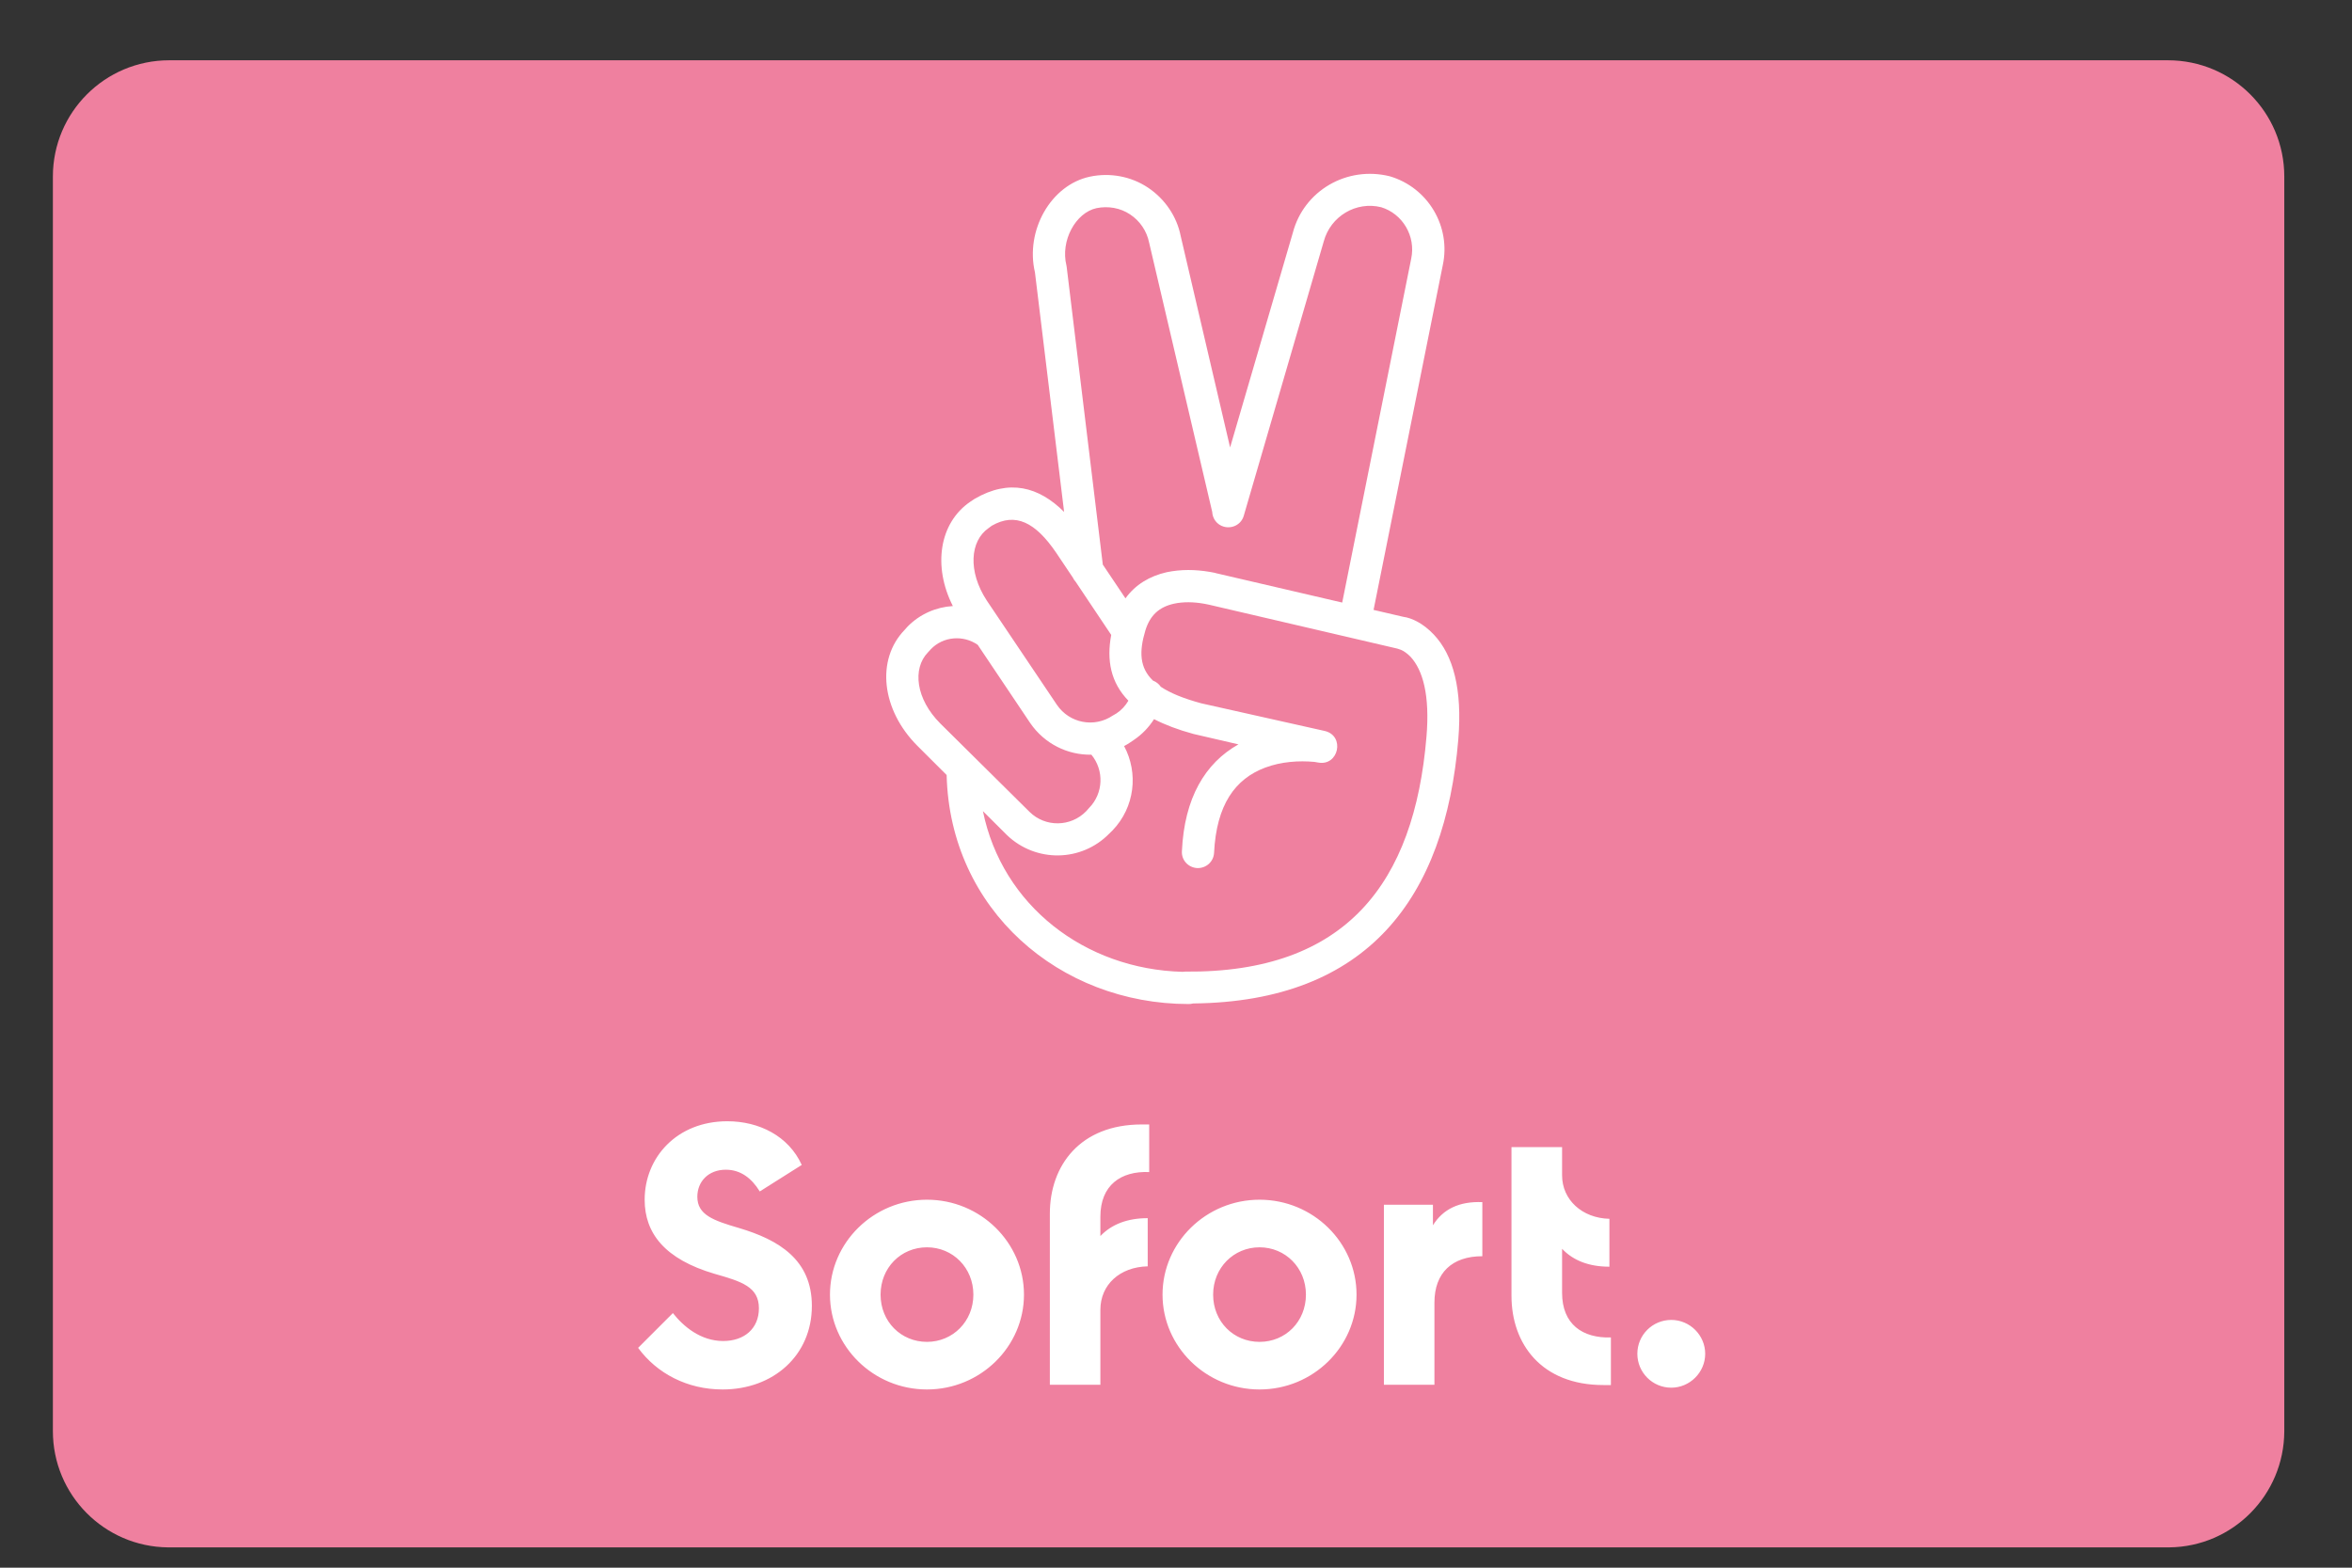
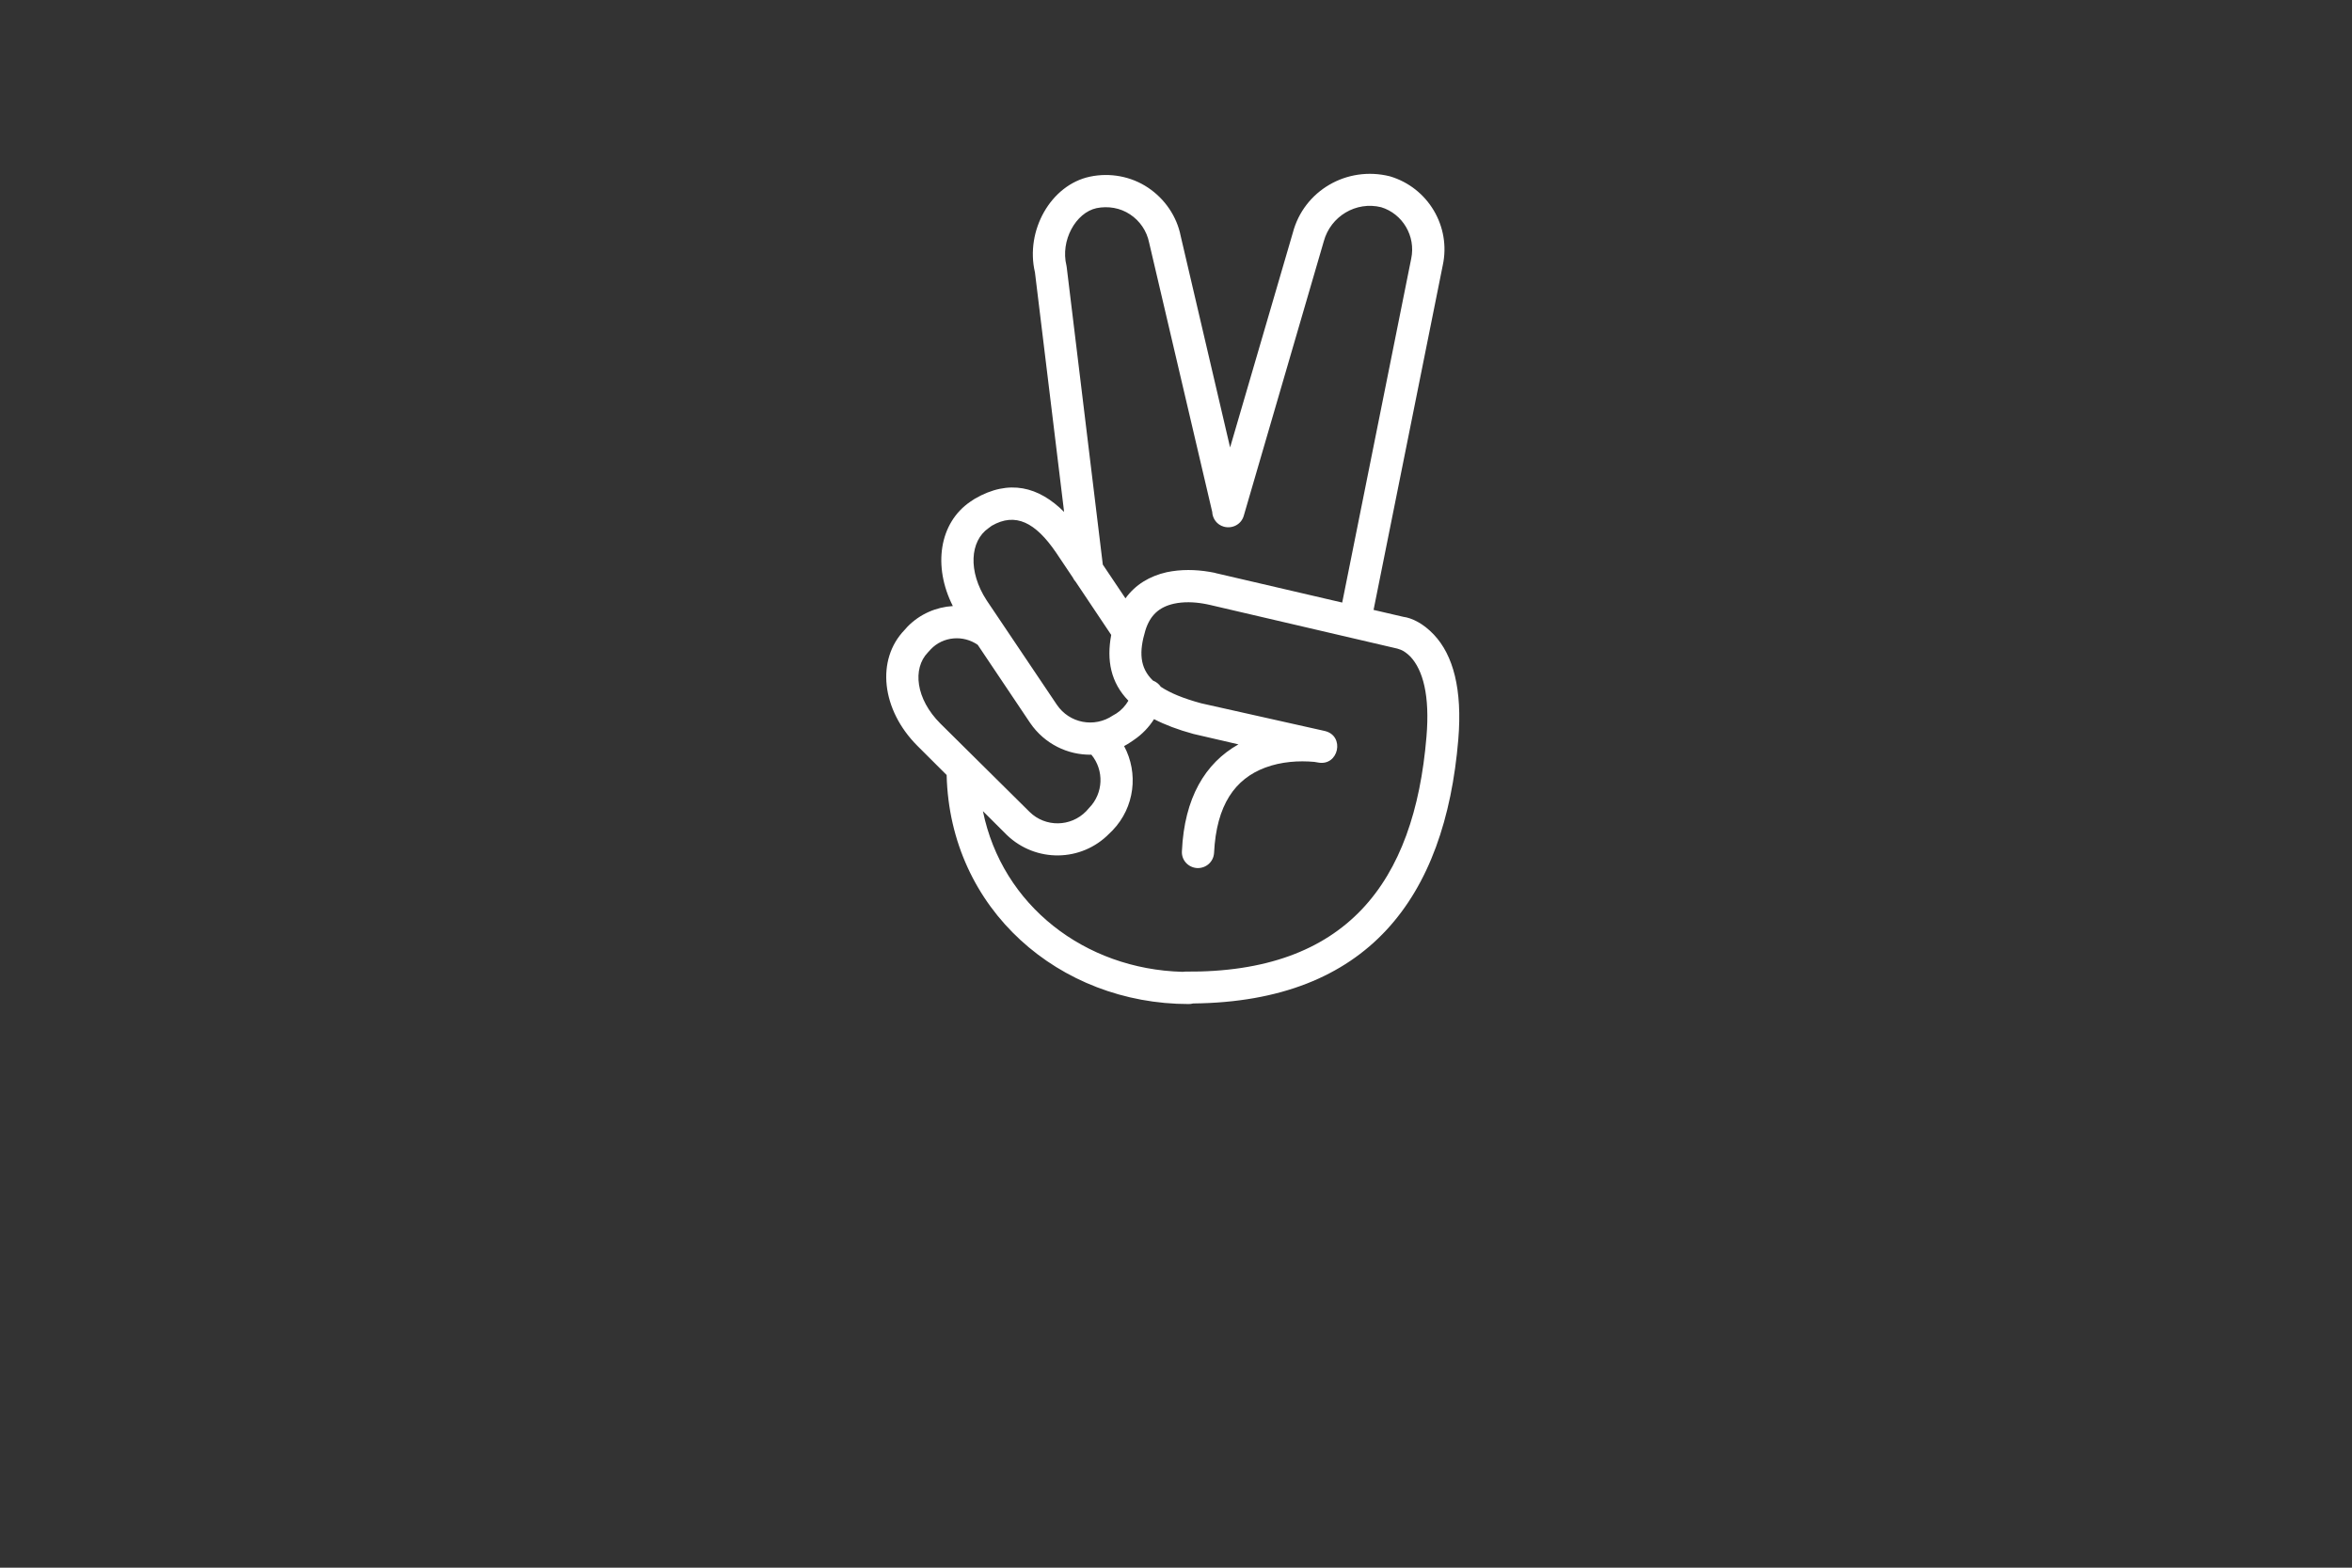
<svg xmlns="http://www.w3.org/2000/svg" width="33" height="22" viewBox="0 0 33 22" fill="none">
  <rect x="0" y="0" width="33" height="22" fill="#333333" stroke="none" />
  <g id="Group">
-     <path id="Vector" d="M30.435 21.715H2.357C1.464 21.706 0.742 20.98 0.742 20.083V2.478C0.742 1.576 1.473 0.846 2.374 0.846H30.418C31.32 0.846 32.05 1.576 32.05 2.478V20.087C32.046 20.98 31.328 21.706 30.435 21.715Z" fill="#EF809F" />
    <g id="symbol">
-       <path d="M10.139 19.499C10.848 19.499 11.391 19.023 11.391 18.326C11.391 17.68 10.931 17.4 10.368 17.233C10.009 17.128 9.784 17.049 9.784 16.795C9.784 16.582 9.938 16.415 10.184 16.415C10.393 16.415 10.547 16.536 10.66 16.72L11.249 16.348C11.065 15.943 10.652 15.735 10.205 15.735C9.496 15.735 9.045 16.244 9.045 16.836C9.045 17.308 9.329 17.671 10.026 17.876C10.406 17.984 10.648 18.059 10.648 18.36C10.648 18.644 10.443 18.819 10.147 18.819C9.83 18.819 9.588 18.614 9.441 18.427L8.953 18.915C9.216 19.274 9.642 19.499 10.139 19.499ZM13.006 19.499C12.255 19.499 11.645 18.898 11.645 18.168C11.645 17.437 12.255 16.836 13.006 16.836C13.757 16.836 14.367 17.437 14.367 18.168C14.367 18.898 13.757 19.499 13.006 19.499ZM13.006 18.831C13.369 18.831 13.657 18.543 13.657 18.168C13.657 17.792 13.369 17.504 13.006 17.504C12.639 17.504 12.355 17.792 12.355 18.168C12.355 18.548 12.643 18.831 13.006 18.831ZM16.124 16.448V15.78H16.019C15.155 15.78 14.73 16.356 14.73 17.032V19.433H15.439V18.381C15.439 18.03 15.71 17.78 16.103 17.771V17.095C15.823 17.095 15.598 17.179 15.439 17.346V17.074C15.439 16.632 15.727 16.431 16.124 16.448ZM17.672 19.499C16.921 19.499 16.311 18.898 16.311 18.168C16.311 17.437 16.921 16.836 17.672 16.836C18.424 16.836 19.033 17.437 19.033 18.168C19.033 18.898 18.424 19.499 17.672 19.499ZM17.672 18.831C18.04 18.831 18.323 18.543 18.323 18.168C18.323 17.792 18.035 17.504 17.672 17.504C17.309 17.504 17.021 17.792 17.021 18.168C17.021 18.548 17.309 18.831 17.672 18.831ZM20.105 17.195V16.907H19.417V19.433H20.126V18.28C20.126 17.863 20.373 17.629 20.798 17.629V16.87C20.477 16.857 20.247 16.966 20.105 17.195ZM21.917 18.143V17.525C22.076 17.692 22.297 17.776 22.581 17.776V17.104C22.197 17.095 21.917 16.836 21.917 16.494V16.098H21.207V18.184C21.207 18.861 21.629 19.437 22.497 19.437H22.602V18.769C22.205 18.781 21.917 18.585 21.917 18.143ZM23.449 19.474C23.707 19.474 23.925 19.261 23.925 18.998C23.925 18.74 23.712 18.523 23.449 18.523C23.186 18.523 22.973 18.735 22.973 18.998C22.973 19.261 23.186 19.474 23.449 19.474Z" fill="white" />
      <path fill-rule="evenodd" clip-rule="evenodd" d="M19.272 8.559L20.243 3.722C20.36 3.18 20.038 2.633 19.5 2.474C18.899 2.324 18.294 2.675 18.139 3.267L17.259 6.279L16.566 3.313C16.512 3.038 16.345 2.792 16.107 2.633C15.869 2.474 15.573 2.42 15.293 2.479C14.742 2.595 14.383 3.238 14.521 3.822L14.93 7.184C14.574 6.829 14.159 6.72 13.677 6.999L13.615 7.04C13.176 7.339 13.087 7.949 13.369 8.505C13.136 8.519 12.908 8.616 12.734 8.793L12.693 8.839C12.288 9.257 12.367 9.962 12.872 10.467L13.282 10.876C13.328 12.766 14.866 14.09 16.678 14.09C16.7 14.09 16.721 14.087 16.74 14.082C19.196 14.057 20.276 12.595 20.461 10.375C20.519 9.674 20.39 9.194 20.118 8.906C19.968 8.747 19.809 8.672 19.689 8.656L19.272 8.559ZM18.832 8.456L19.8 3.63C19.867 3.313 19.679 3 19.379 2.908C19.028 2.821 18.669 3.033 18.573 3.388L17.451 7.237C17.417 7.358 17.292 7.424 17.171 7.391C17.074 7.364 17.012 7.278 17.008 7.183L16.123 3.405C16.09 3.242 15.994 3.1 15.856 3.009C15.719 2.917 15.547 2.888 15.385 2.921C15.093 2.984 14.876 3.376 14.963 3.727L14.967 3.752L15.473 7.923L15.791 8.397C15.93 8.204 16.131 8.084 16.37 8.03C16.571 7.988 16.775 7.992 16.971 8.025C17.02 8.032 17.058 8.042 17.078 8.048C17.082 8.049 17.085 8.05 17.088 8.05L18.832 8.456ZM15.591 8.91L15.092 8.164C15.076 8.147 15.063 8.128 15.053 8.106L14.817 7.754C14.529 7.332 14.249 7.186 13.915 7.378L13.869 7.412C13.611 7.591 13.577 8.017 13.844 8.426L14.829 9.891C15.005 10.15 15.355 10.217 15.614 10.041L15.664 10.012C15.733 9.967 15.791 9.904 15.832 9.833C15.585 9.579 15.524 9.267 15.591 8.91ZM16.287 9.638C16.261 9.6 16.224 9.569 16.177 9.551C15.988 9.37 15.981 9.144 16.07 8.848C16.137 8.631 16.266 8.518 16.471 8.472C16.604 8.443 16.75 8.447 16.892 8.472C16.908 8.475 16.922 8.478 16.934 8.48C16.954 8.484 16.968 8.486 16.976 8.489L19.605 9.102L19.655 9.119C19.697 9.136 19.743 9.169 19.789 9.215C19.964 9.403 20.064 9.758 20.014 10.342C19.843 12.387 18.891 13.656 16.629 13.635C16.616 13.635 16.604 13.636 16.592 13.638C15.22 13.602 14.06 12.706 13.791 11.383L14.128 11.719C14.533 12.107 15.172 12.099 15.564 11.698L15.61 11.653C15.922 11.328 15.975 10.849 15.772 10.47C15.802 10.454 15.832 10.436 15.86 10.417L15.91 10.383C16.024 10.306 16.119 10.207 16.192 10.092C16.345 10.171 16.528 10.241 16.746 10.3L17.376 10.446C16.909 10.709 16.617 11.197 16.583 11.945C16.575 12.07 16.671 12.174 16.796 12.182C16.921 12.187 17.026 12.095 17.034 11.97C17.067 11.293 17.33 10.93 17.752 10.772C17.977 10.688 18.224 10.672 18.441 10.692L18.495 10.701C18.783 10.755 18.875 10.325 18.587 10.258L16.855 9.87C16.604 9.802 16.419 9.726 16.287 9.638ZM13.06 9.111C13.233 8.93 13.515 8.908 13.718 9.049L14.454 10.146C14.655 10.44 14.982 10.597 15.313 10.591C15.493 10.809 15.483 11.133 15.28 11.339L15.239 11.385C15.022 11.607 14.667 11.611 14.446 11.394L13.194 10.154C12.847 9.808 12.801 9.382 13.018 9.157L13.06 9.111Z" fill="white" />
    </g>
  </g>
</svg>